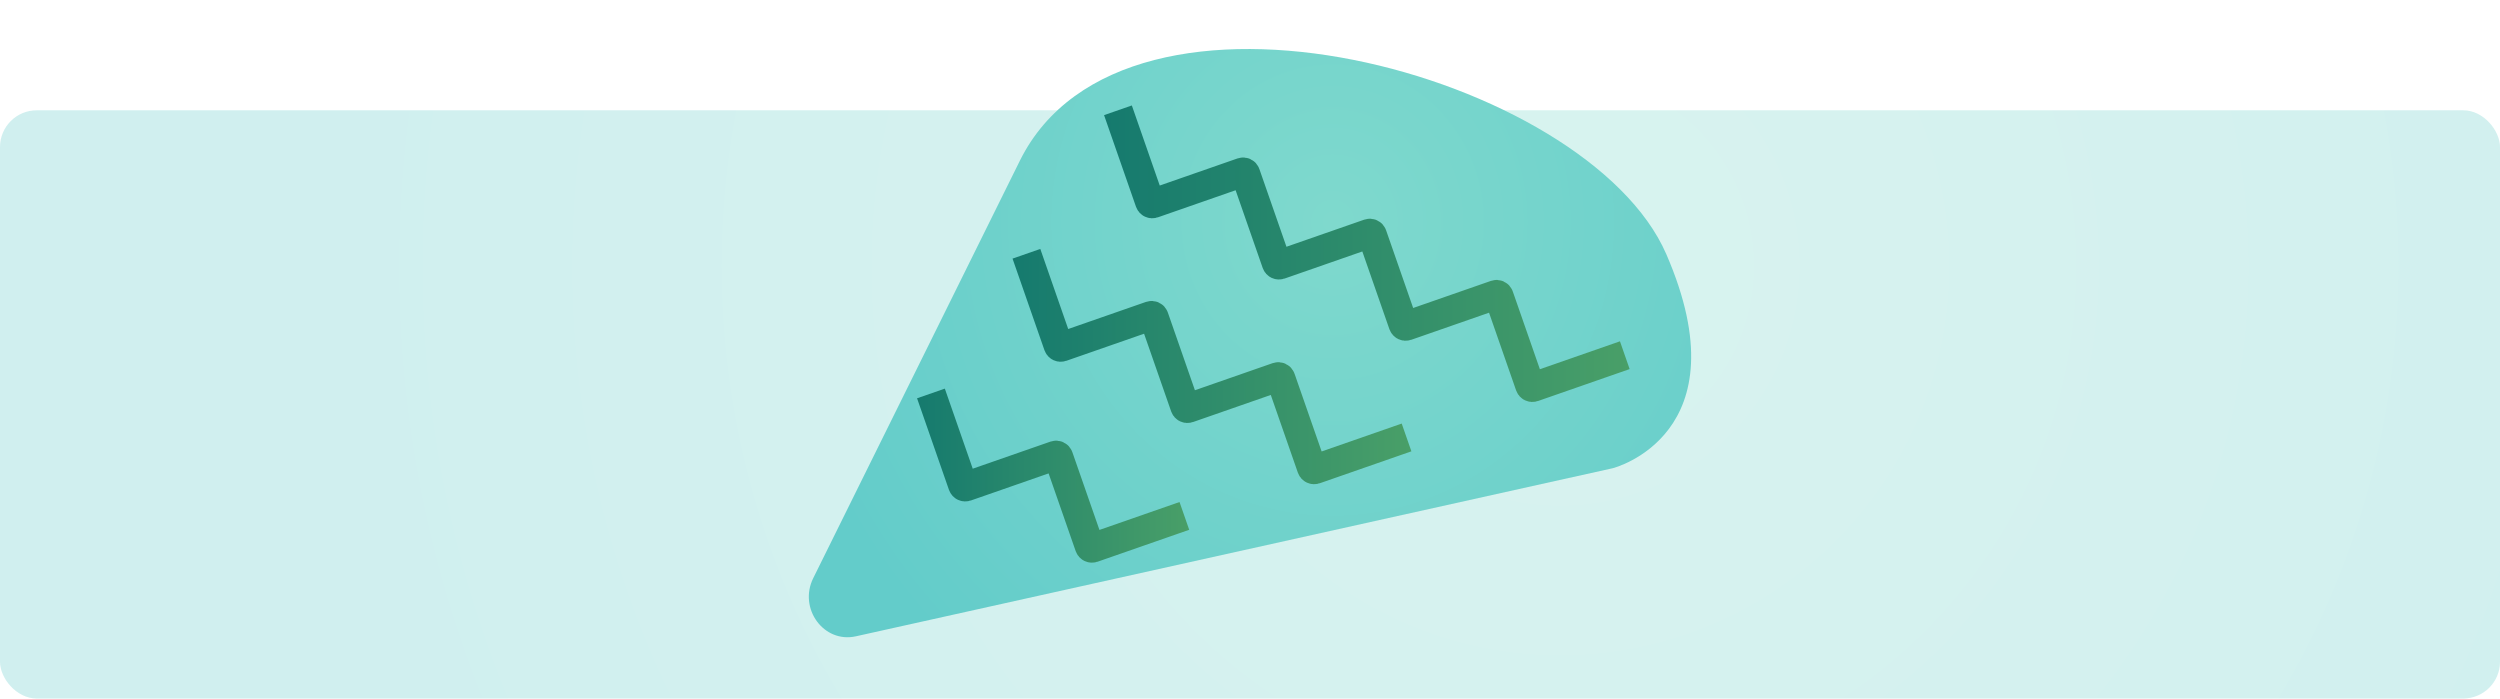
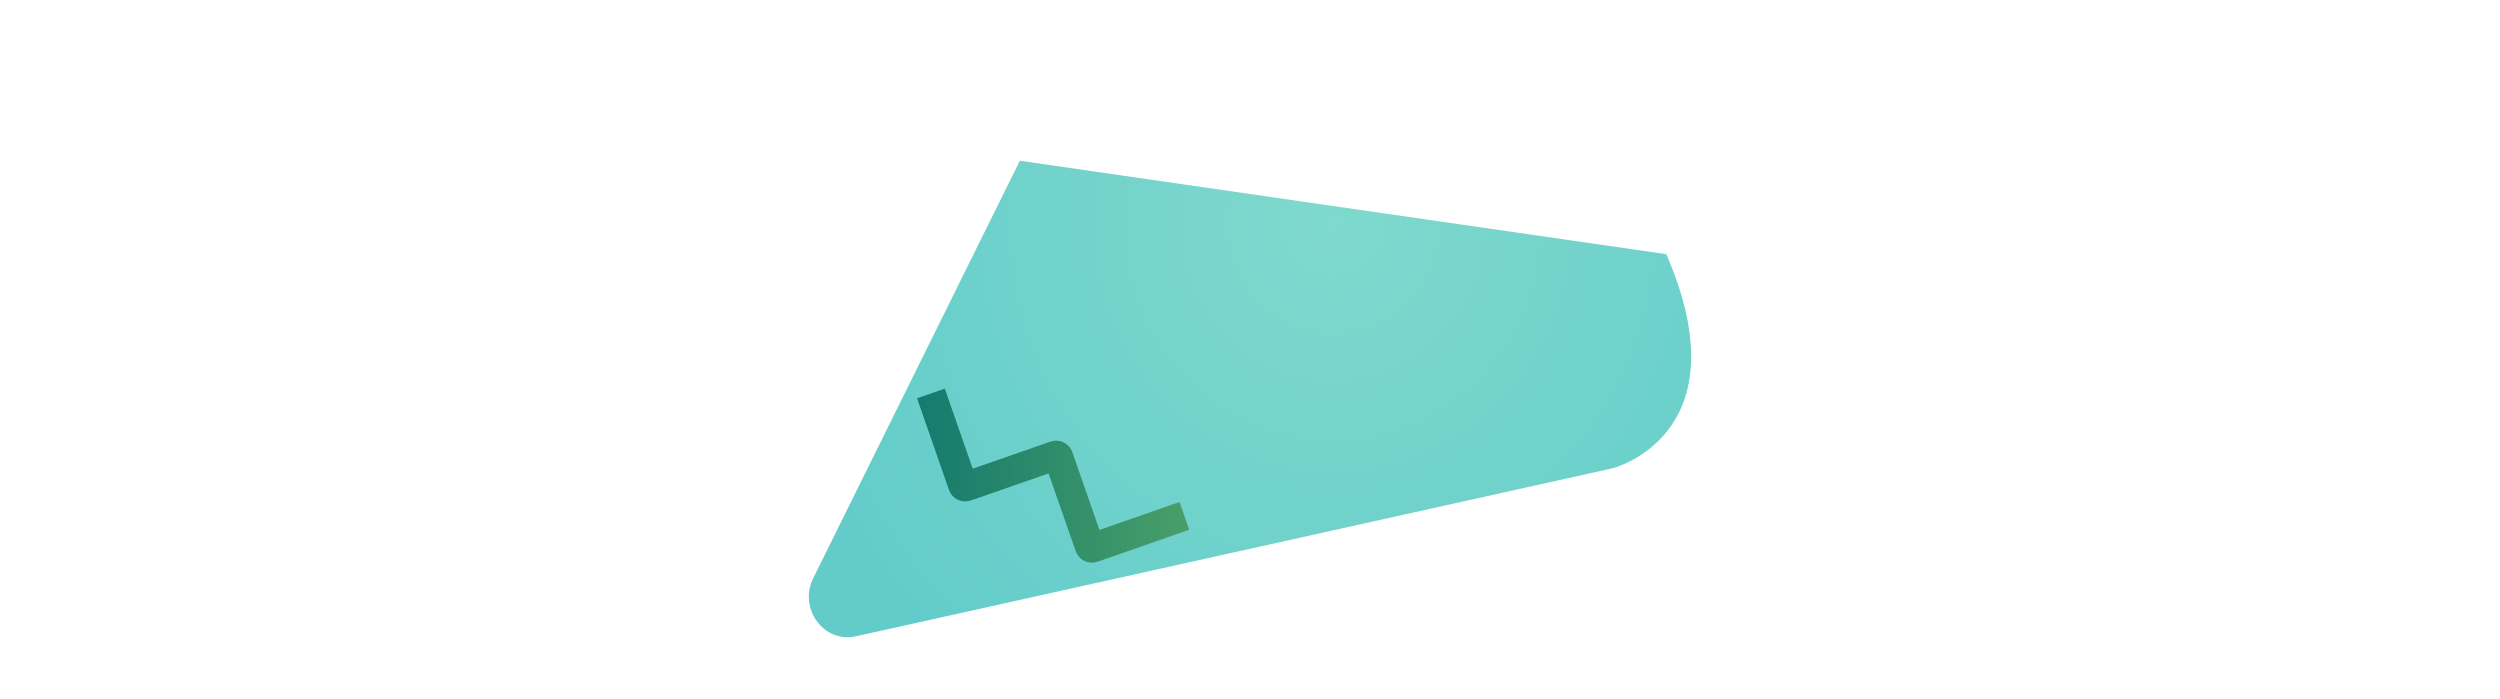
<svg xmlns="http://www.w3.org/2000/svg" xmlns:xlink="http://www.w3.org/1999/xlink" width="1020" height="285" viewBox="0 0 1020 285">
  <defs>
    <radialGradient id="radial-gradient" cx="636.501" cy="108.56" fx="636.501" fy="108.56" r="512.878" gradientUnits="userSpaceOnUse">
      <stop offset="0" stop-color="#7fd9cd" />
      <stop offset="1" stop-color="#63ccca" />
    </radialGradient>
    <radialGradient id="radial-gradient-2" cx="543.952" cy="88.138" fx="543.952" fy="88.138" r="230.96" gradientTransform="translate(3.07 -.738) scale(.994 1.037)" xlink:href="#radial-gradient" />
    <linearGradient id="linear-gradient" x1="450.456" y1="103.516" x2="664.892" y2="103.516" gradientUnits="userSpaceOnUse">
      <stop offset="0" stop-color="#157a6e" />
      <stop offset="1" stop-color="#499f68" />
    </linearGradient>
    <linearGradient id="linear-gradient-2" x1="413.11" y1="149.563" x2="575.846" y2="149.563" xlink:href="#linear-gradient" />
    <linearGradient id="linear-gradient-3" x1="374.159" y1="194.065" x2="485.197" y2="194.065" xlink:href="#linear-gradient" />
  </defs>
  <g id="bg_2" data-name="bg 2">
    <rect x="-82.286" y="-2635.086" width="1184.572" height="10334.577" fill="#fff" />
  </g>
  <g id="bg_1" data-name="bg 1">
-     <rect id="Rectangle_15" data-name="Rectangle 15" y="45" width="1020" height="240" rx="15" ry="15" fill="url(#radial-gradient)" opacity=".3" />
-   </g>
+     </g>
  <g id="ilustrações">
-     <path d="M416.099,65.585l-84.296,170.294c-6.133,12.39,4.297,26.644,17.371,23.741l308.898-68.601s53.733-13.715,21.784-87.309c-31.949-73.593-220.683-125.143-263.757-38.124Z" fill="url(#radial-gradient-2)" />
-     <path d="M662.917,144.919l-37.395,13.03c-.522.182-1.092-.094-1.273-.615l-12.701-36.451c-.182-.522-.752-.797-1.273-.615l-36.451,12.701c-.522.182-1.092-.094-1.273-.615l-12.701-36.451c-.182-.522-.752-.797-1.273-.615l-36.451,12.701c-.522.182-1.092-.094-1.273-.615l-12.701-36.451c-.182-.522-.752-.797-1.273-.615l-36.451,12.701c-.522.182-1.092-.094-1.273-.615l-13.03-37.395" fill="none" stroke="url(#linear-gradient)" stroke-miterlimit="10" stroke-width="12" />
-     <path d="M573.872,178.477l-37.395,13.03c-.522.182-1.092-.094-1.273-.615l-12.701-36.451c-.182-.522-.752-.797-1.273-.615l-36.451,12.701c-.522.182-1.092-.094-1.273-.615l-12.701-36.451c-.182-.522-.752-.797-1.273-.615l-36.451,12.701c-.522.182-1.092-.094-1.273-.615l-13.03-37.395" fill="none" stroke="url(#linear-gradient-2)" stroke-miterlimit="10" stroke-width="12" />
+     <path d="M416.099,65.585l-84.296,170.294c-6.133,12.39,4.297,26.644,17.371,23.741l308.898-68.601s53.733-13.715,21.784-87.309Z" fill="url(#radial-gradient-2)" />
    <path d="M483.222,210.489l-37.395,13.03c-.522.182-1.092-.094-1.273-.615l-12.701-36.451c-.182-.522-.752-.797-1.273-.615l-36.451,12.701c-.522.182-1.092-.094-1.273-.615l-13.03-37.395" fill="none" stroke="url(#linear-gradient-3)" stroke-miterlimit="10" stroke-width="12" />
  </g>
</svg>